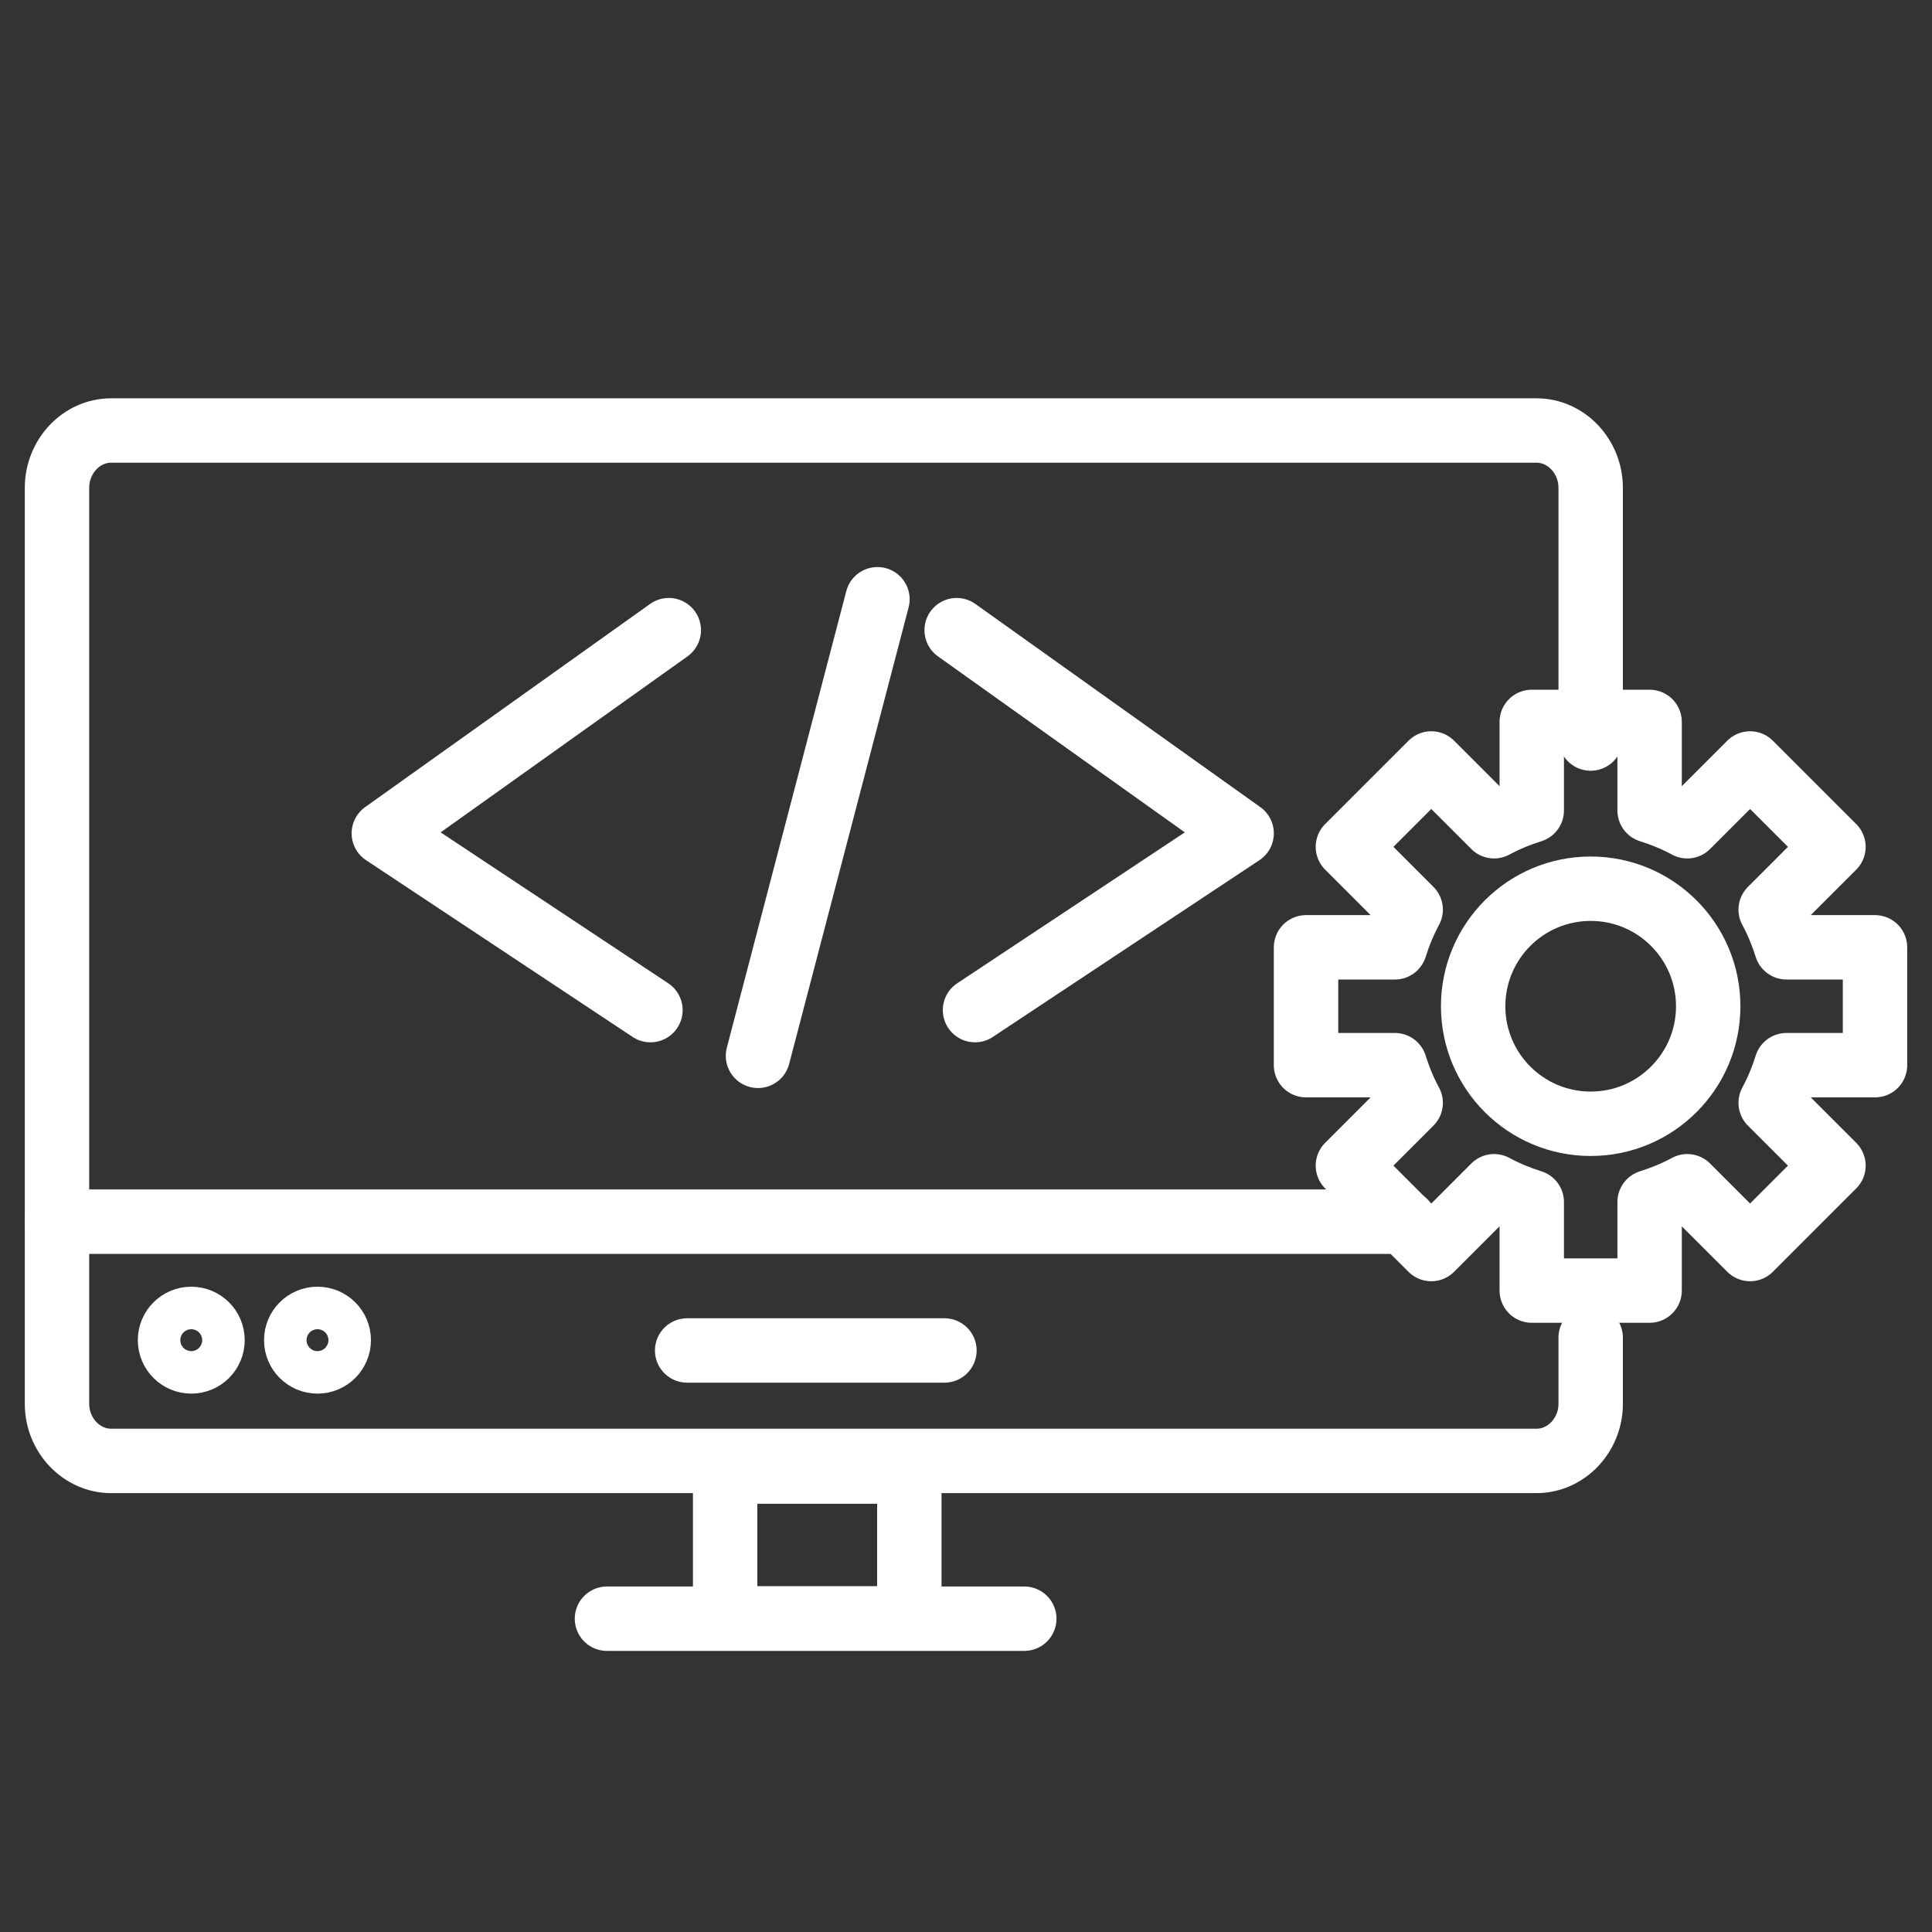
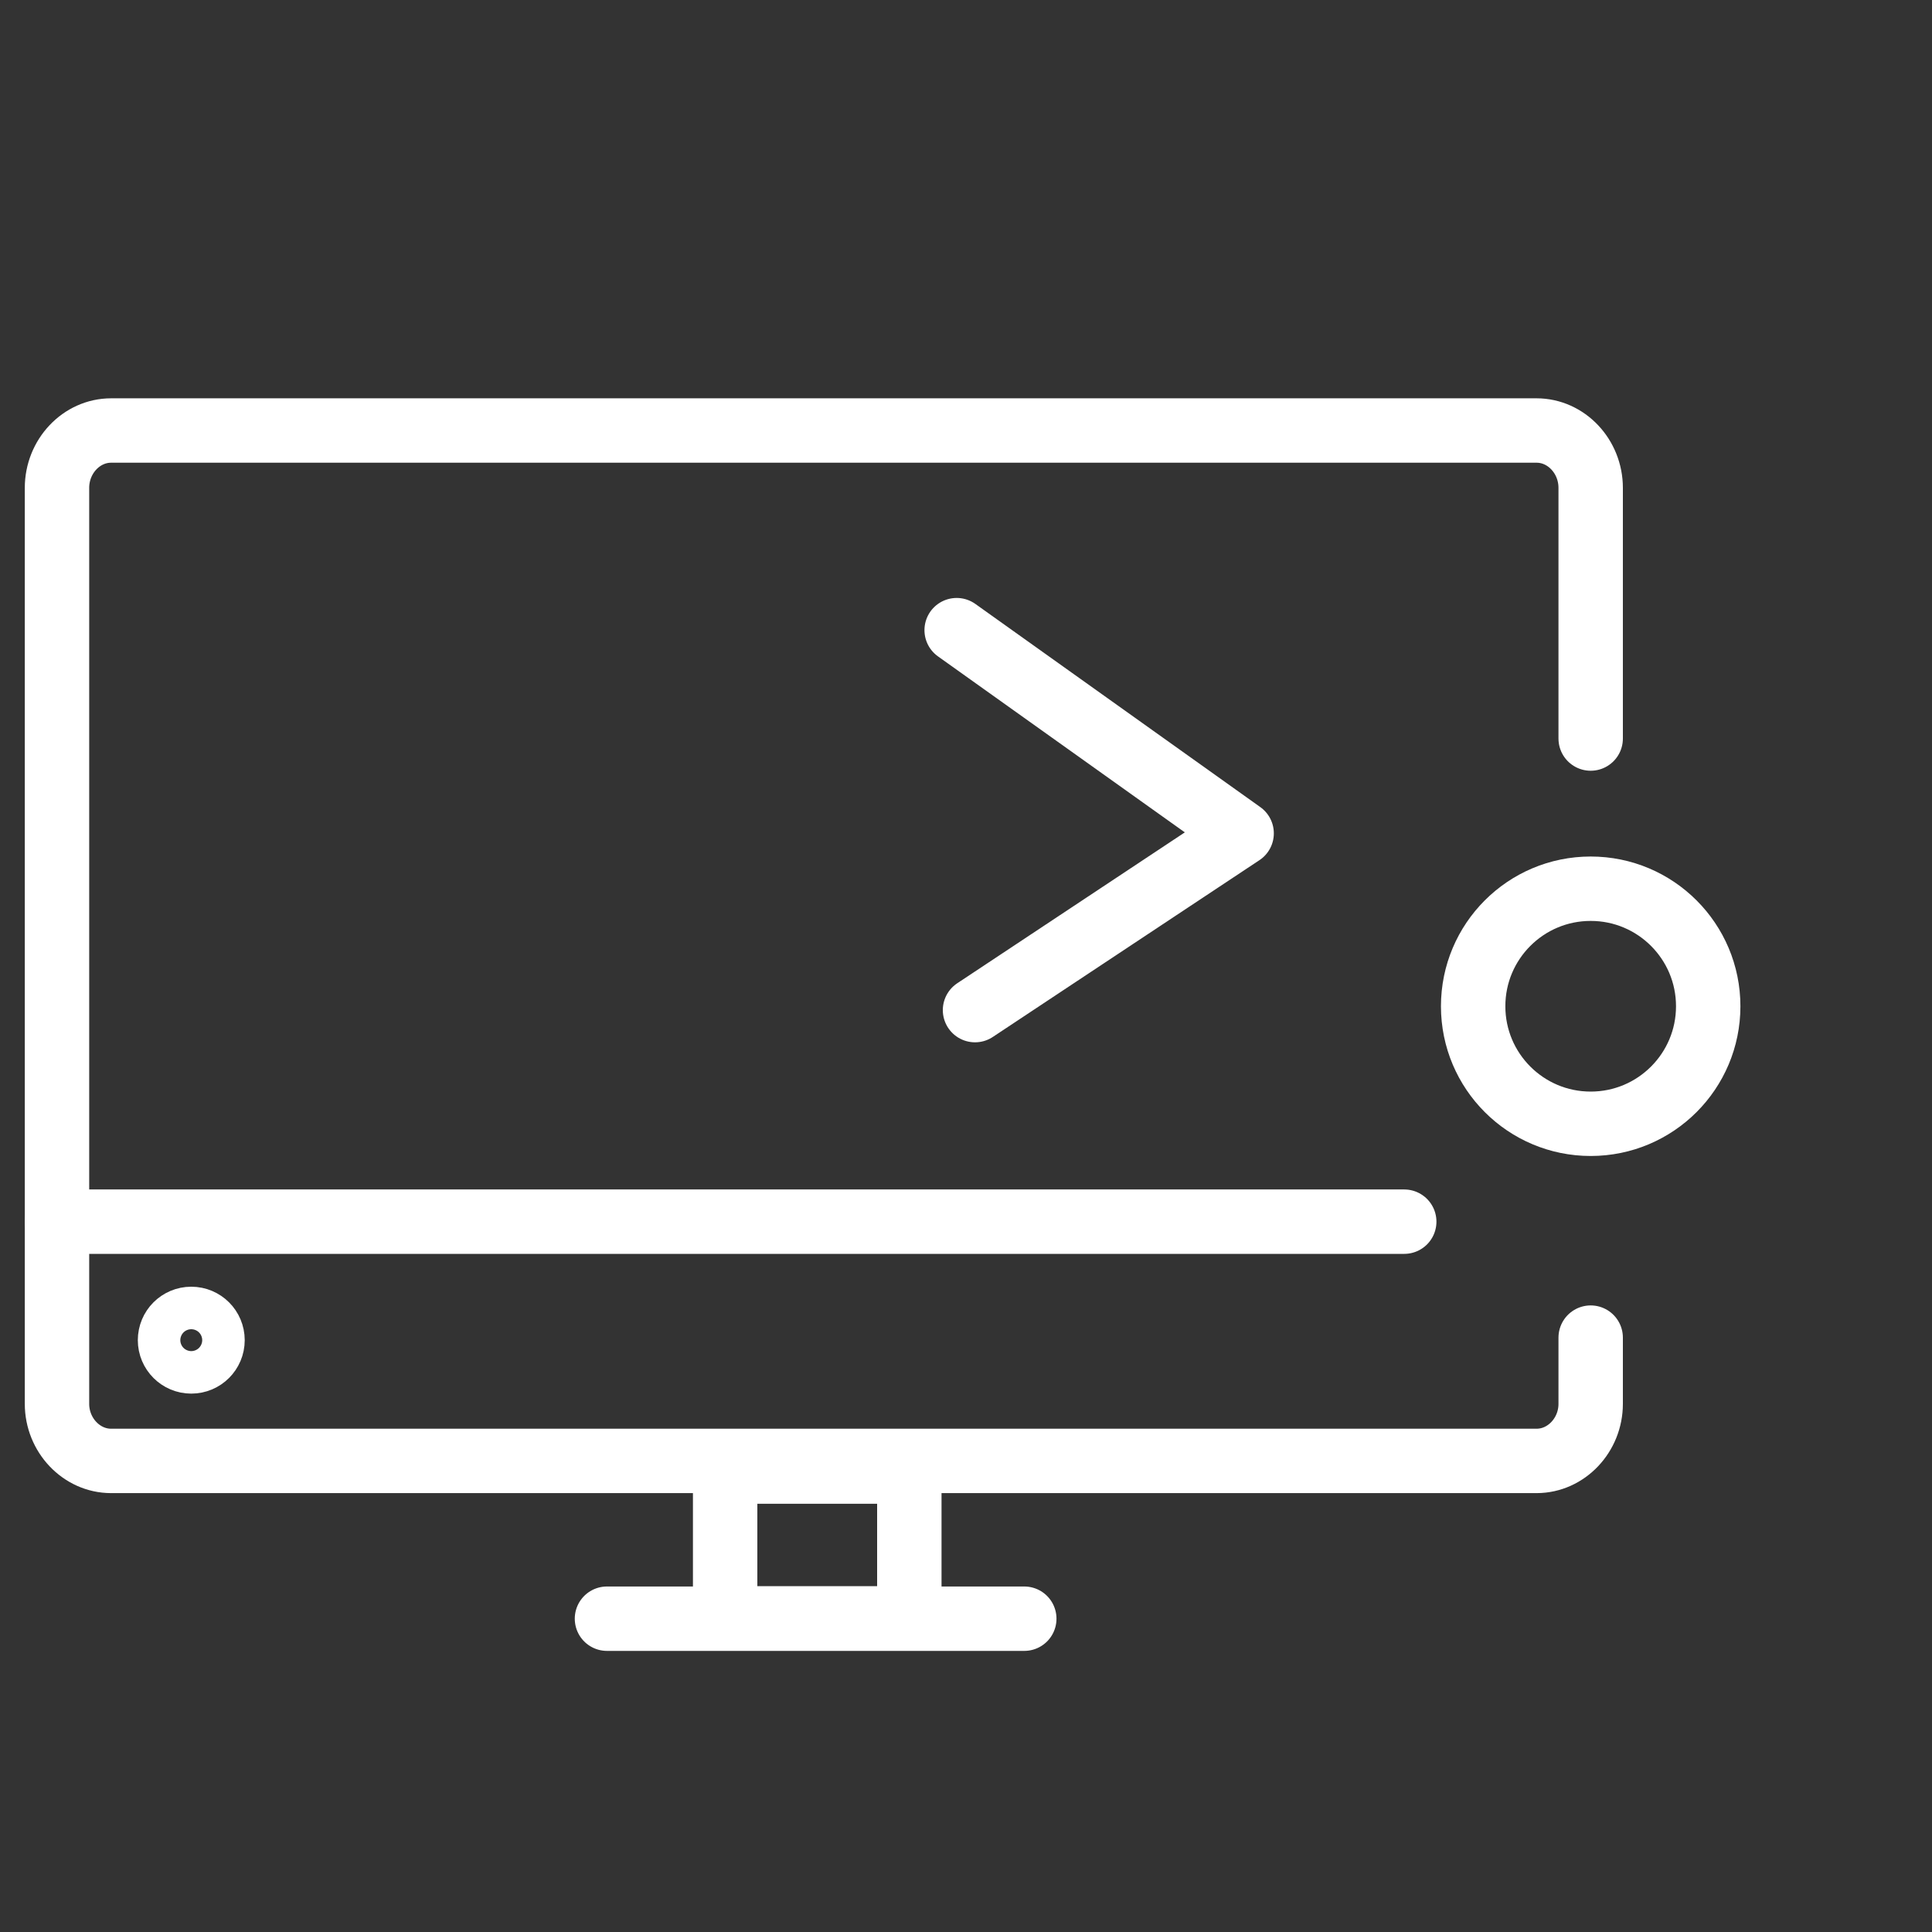
<svg xmlns="http://www.w3.org/2000/svg" width="60" height="60" viewBox="0 0 60 60" fill="none">
  <rect x="0" y="0" width="60" height="60" fill="#333333" stroke="none" />
  <path d="M49.4 41.541V43.598C49.4 44.568 48.64 45.37 47.72 45.37H3.45C2.53 45.37 1.77 44.568 1.77 43.598V15.152C1.77 14.172 2.53 13.37 3.45 13.37H47.72C48.64 13.37 49.4 14.172 49.4 15.152V22.936" stroke="white" stroke-width="2" stroke-linecap="round" stroke-linejoin="round" />
-   <path d="M20.2 31.37L11.92 25.88L20.77 19.57" stroke="white" stroke-width="2" stroke-linecap="round" stroke-linejoin="round" />
  <path d="M30.28 31.37L38.56 25.88L29.71 19.57" stroke="white" stroke-width="2" stroke-linecap="round" stroke-linejoin="round" />
-   <path d="M27.25 18.61L23.54 32.79" stroke="white" stroke-width="2" stroke-linecap="round" stroke-linejoin="round" />
  <path d="M43.61 37.94H1.77" stroke="white" stroke-width="2" stroke-linecap="round" stroke-linejoin="round" />
  <path d="M5.94 42.28C6.305 42.28 6.6 41.984 6.6 41.62C6.6 41.255 6.305 40.96 5.94 40.96C5.575 40.96 5.28 41.255 5.28 41.62C5.28 41.984 5.575 42.28 5.94 42.28Z" stroke="white" stroke-width="2" stroke-linecap="round" stroke-linejoin="round" />
-   <path d="M9.86 42.28C10.225 42.28 10.52 41.984 10.52 41.62C10.52 41.255 10.225 40.96 9.86 40.96C9.495 40.96 9.2 41.255 9.2 41.62C9.2 41.984 9.495 42.28 9.86 42.28Z" stroke="white" stroke-width="2" stroke-linecap="round" stroke-linejoin="round" />
-   <path d="M21.34 41.94H29.33" stroke="white" stroke-width="2" stroke-linecap="round" stroke-linejoin="round" />
  <path d="M18.85 50.27H31.81" stroke="white" stroke-width="2" stroke-linecap="round" stroke-linejoin="round" />
-   <path d="M54.99 34.25L56.94 36.2L54.35 38.79L52.4 36.84C52.03 37.04 51.64 37.2 51.23 37.33V40.08H47.57V37.33C47.16 37.2 46.77 37.04 46.4 36.84L44.45 38.79L41.86 36.2L43.81 34.25C43.61 33.88 43.45 33.49 43.32 33.08H40.56V29.42H43.32C43.45 29.01 43.61 28.62 43.81 28.25L41.86 26.3L44.45 23.71L46.4 25.66C46.77 25.46 47.16 25.3 47.57 25.17V22.42H51.23V25.17C51.64 25.3 52.03 25.46 52.4 25.66L54.35 23.71L56.94 26.3L54.99 28.25C55.19 28.62 55.35 29.01 55.48 29.42H58.23V33.08H55.48C55.35 33.49 55.19 33.88 54.99 34.25Z" stroke="white" stroke-width="2" stroke-linecap="round" stroke-linejoin="round" />
  <path d="M49.4 34.9C51.416 34.9 53.05 33.266 53.05 31.25C53.05 29.234 51.416 27.6 49.4 27.6C47.384 27.6 45.75 29.234 45.75 31.25C45.75 33.266 47.384 34.9 49.4 34.9Z" stroke="white" stroke-width="2" stroke-linecap="round" stroke-linejoin="round" />
  <path d="M28.24 45.7H22.52V50.26H28.24V45.7Z" stroke="white" stroke-width="2" stroke-linecap="round" stroke-linejoin="round" />
</svg>